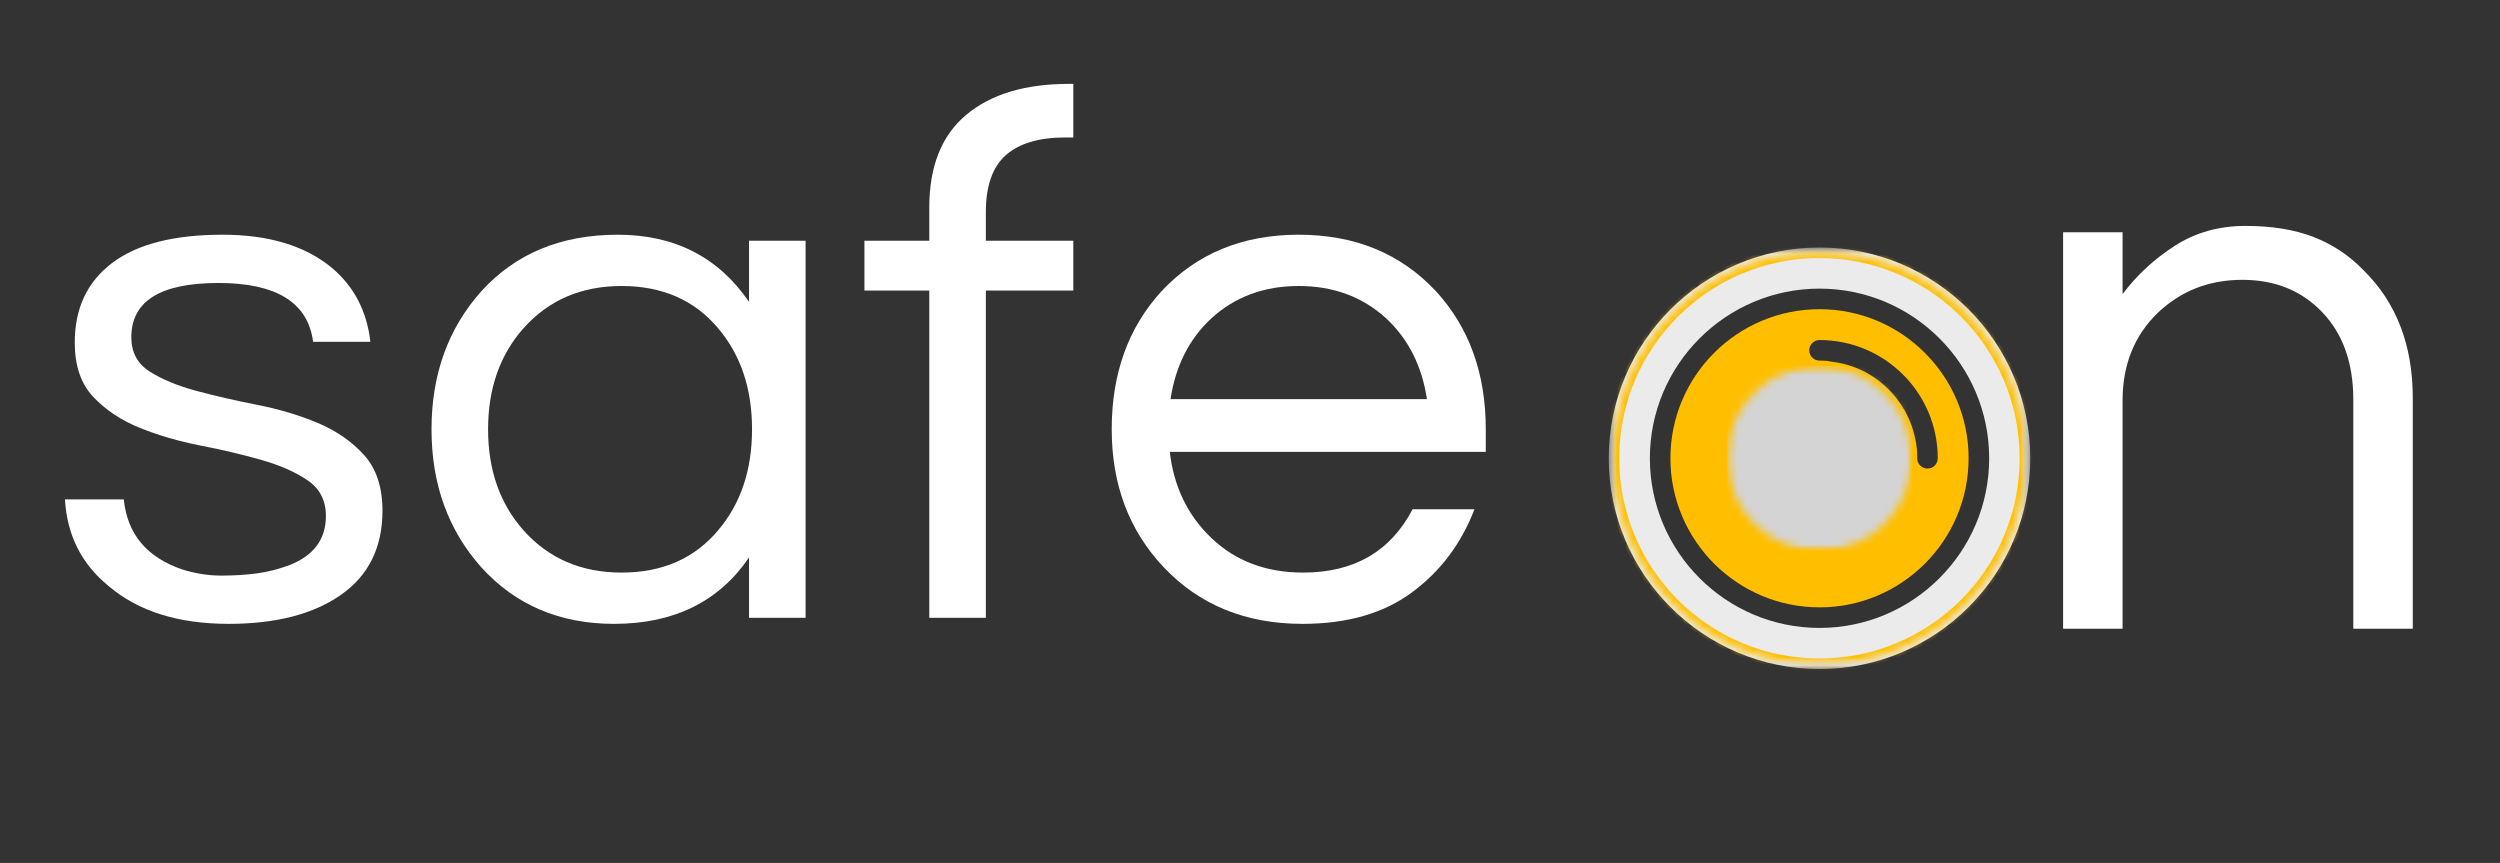
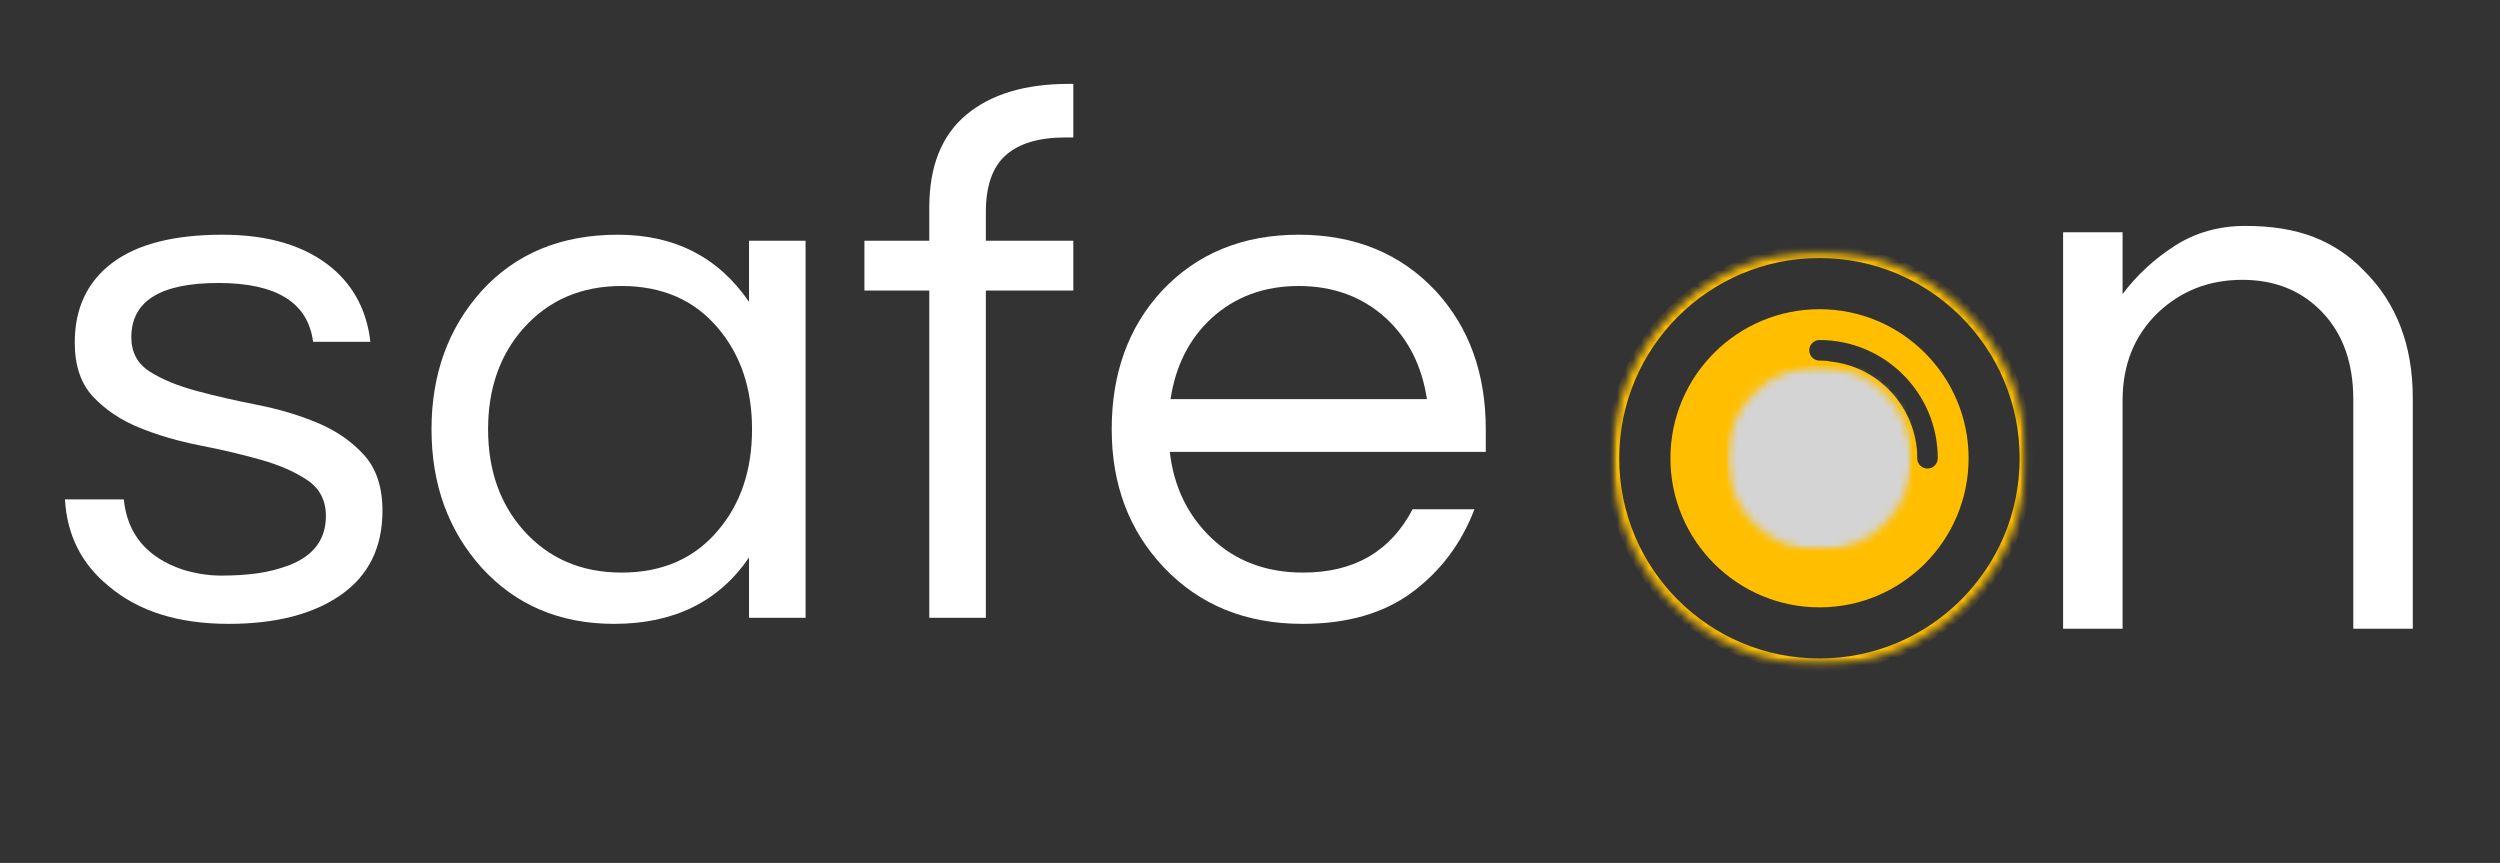
<svg xmlns="http://www.w3.org/2000/svg" width="310" height="107" viewBox="0 0 310 107" fill="none">
  <rect x="0" y="0" width="310" height="107" fill="#333333" stroke="none" />
  <mask id="mask0_4323_62170" style="mask-type:luminance" maskUnits="userSpaceOnUse" x="0" y="0" width="310" height="107">
    <path d="M297.478 0H12C5.373 0 0 5.373 0 12V94.126C0 100.753 5.373 106.126 12 106.126H297.478C304.105 106.126 309.478 100.753 309.478 94.126V12C309.478 5.373 304.105 0 297.478 0Z" fill="white" />
  </mask>
  <g mask="url(#mask0_4323_62170)">
    <mask id="mask1_4323_62170" style="mask-type:luminance" maskUnits="userSpaceOnUse" x="0" y="-31" width="317" height="179">
      <path d="M316.939 -30.037H0.539V147.938H316.939V-30.037Z" fill="white" />
    </mask>
    <g mask="url(#mask1_4323_62170)">
      <path d="M263.199 28.8V36.469C264.968 34.11 267.13 32.111 269.687 30.472C272.243 28.833 275.161 28.014 278.438 28.014C281.715 28.014 284.534 28.473 286.894 29.39C289.254 30.309 291.318 31.685 293.088 33.52C297.152 37.519 299.185 42.796 299.185 49.351V77.963H291.81V49.546C291.81 45.024 290.532 41.419 287.976 38.732C285.419 36.043 282.108 34.698 278.044 34.698C273.914 34.698 270.408 36.075 267.524 38.828C264.641 41.648 263.199 45.254 263.199 49.646V77.963H255.824V28.8H263.199Z" fill="white" />
      <mask id="mask2_4323_62170" style="mask-type:luminance" maskUnits="userSpaceOnUse" x="199" y="30" width="53" height="53">
        <path d="M199.484 30.689H251.723V82.928H199.484V30.689Z" fill="white" />
      </mask>
      <g mask="url(#mask2_4323_62170)">
-         <path d="M225.621 30.689C211.214 30.689 199.484 42.419 199.484 56.826C199.484 71.232 211.214 82.962 225.621 82.962C240.027 82.962 251.757 71.232 251.757 56.826C251.757 42.419 240.027 30.689 225.621 30.689ZM225.621 77.862C214.019 77.862 204.584 68.428 204.584 56.826C204.584 45.224 214.019 35.789 225.621 35.789C237.222 35.789 246.658 45.224 246.658 56.826C246.658 68.428 237.222 77.862 225.621 77.862Z" fill="#EBEBEB" />
-       </g>
+         </g>
      <path d="M225.619 38.34C215.42 38.34 207.133 46.627 207.133 56.826C207.133 67.025 215.42 75.312 225.619 75.312C235.819 75.312 244.106 67.025 244.106 56.826C244.106 46.627 235.819 38.34 225.619 38.34ZM239.006 58.101C238.305 58.101 237.731 57.528 237.731 56.826C237.731 56.38 237.731 55.934 237.667 55.487C237.03 49.878 232.567 45.416 227.022 44.841C226.512 44.714 226.066 44.714 225.619 44.714C224.918 44.714 224.344 44.14 224.344 43.439C224.344 42.738 224.918 42.164 225.619 42.164C233.715 42.164 240.281 48.73 240.281 56.826C240.281 57.528 239.707 58.101 239.006 58.101Z" fill="#FFBF00" />
      <mask id="mask3_4323_62170" style="mask-type:luminance" maskUnits="userSpaceOnUse" x="214" y="45" width="24" height="24">
        <path d="M214.176 45.387H237.054V68.266H214.176V45.387Z" fill="white" />
      </mask>
      <g mask="url(#mask3_4323_62170)">
        <mask id="mask4_4323_62170" style="mask-type:luminance" maskUnits="userSpaceOnUse" x="214" y="45" width="24" height="24">
          <path d="M225.615 45.389C219.297 45.389 214.176 50.511 214.176 56.828C214.176 63.146 219.297 68.268 225.615 68.268C231.933 68.268 237.054 63.146 237.054 56.828C237.054 50.511 231.933 45.389 225.615 45.389Z" fill="white" />
        </mask>
        <g mask="url(#mask4_4323_62170)">
          <path d="M214.176 45.389H237.054V68.268H214.176V45.389Z" fill="#D4D4D4" />
        </g>
      </g>
      <mask id="mask5_4323_62170" style="mask-type:luminance" maskUnits="userSpaceOnUse" x="199" y="31" width="53" height="52">
        <path d="M199.961 31.176H251.211V82.426H199.961V31.176Z" fill="white" />
      </mask>
      <g mask="url(#mask5_4323_62170)">
        <mask id="mask6_4323_62170" style="mask-type:luminance" maskUnits="userSpaceOnUse" x="199" y="31" width="53" height="52">
          <path d="M225.61 31.176C211.444 31.176 199.961 42.66 199.961 56.826C199.961 70.992 211.444 82.475 225.61 82.475C239.776 82.475 251.26 70.992 251.26 56.826C251.26 42.66 239.776 31.176 225.61 31.176Z" fill="white" />
        </mask>
        <g mask="url(#mask6_4323_62170)">
          <path d="M225.61 31.176C211.444 31.176 199.961 42.66 199.961 56.826C199.961 70.992 211.444 82.475 225.61 82.475C239.776 82.475 251.26 70.992 251.26 56.826C251.26 42.66 239.776 31.176 225.61 31.176Z" stroke="#FFBF00" stroke-width="1.648" />
        </g>
      </g>
      <path d="M38.823 42.385C38.198 37.522 34.285 35.089 27.085 35.089C19.884 35.089 16.284 37.334 16.284 41.822C16.284 43.692 17.047 45.111 18.574 46.079C20.102 47.045 22.021 47.839 24.328 48.462C26.635 49.085 29.143 49.661 31.853 50.192C34.566 50.723 37.075 51.472 39.382 52.437C41.689 53.404 43.606 54.729 45.133 56.413C46.661 58.095 47.426 60.401 47.426 63.331C47.426 67.883 45.71 71.36 42.28 73.76C38.851 76.159 34.207 77.358 28.348 77.358C22.113 77.358 17.157 75.8 13.479 72.683C10.112 69.939 8.304 66.353 8.055 61.926H15.35C15.784 66.23 18.215 69.129 22.642 70.626C24.264 71.126 25.87 71.374 27.459 71.374C29.049 71.374 30.53 71.281 31.901 71.093C33.272 70.906 34.612 70.562 35.922 70.063C38.915 68.88 40.412 66.855 40.412 63.986C40.412 62.053 39.647 60.572 38.119 59.544C36.592 58.514 34.675 57.672 32.368 57.017C30.061 56.363 27.552 55.771 24.839 55.242C22.129 54.712 19.621 53.979 17.314 53.045C15.007 52.109 13.088 50.831 11.56 49.21C10.033 47.59 9.27 45.346 9.27 42.478C9.27 38.239 10.812 34.951 13.898 32.614C16.985 30.275 21.552 29.105 27.6 29.105C33.335 29.105 37.855 30.477 41.16 33.218C43.902 35.526 45.492 38.581 45.929 42.385H38.823Z" fill="white" />
      <path d="M92.879 69.129C89.137 74.615 83.556 77.358 76.139 77.358C69.405 77.358 63.919 75.02 59.681 70.344C55.565 65.73 53.508 60.026 53.508 53.23C53.508 46.435 55.565 40.732 59.681 36.119C63.919 31.443 69.561 29.105 76.606 29.105C83.651 29.105 89.075 31.879 92.879 37.427V29.854H99.893V76.61H92.879V69.129ZM77.073 71C82.124 71 86.114 69.254 89.044 65.761C91.85 62.459 93.253 58.282 93.253 53.23C93.253 48.182 91.85 44.005 89.044 40.699C86.114 37.209 82.124 35.464 77.073 35.464C72.085 35.464 68.033 37.209 64.916 40.699C61.986 44.005 60.522 48.182 60.522 53.23C60.522 58.282 61.986 62.459 64.916 65.761C68.033 69.254 72.085 71 77.073 71Z" fill="white" />
      <path d="M132.157 17.042C128.852 17.042 126.373 17.775 124.721 19.239C123.07 20.704 122.245 23.057 122.245 26.298V29.855H133.091V36.024H122.245V76.611H115.231V36.024H107.188V29.855H115.231V25.738C115.231 20.625 116.758 16.791 119.812 14.237C122.868 11.681 127.108 10.402 132.532 10.402H133.091V17.042H132.157Z" fill="white" />
      <path d="M161.606 71C167.902 71 172.421 68.382 175.163 63.145H182.833C181.212 67.384 178.641 70.813 175.118 73.431C171.596 76.05 167.061 77.358 161.513 77.358C154.468 77.358 148.732 75.02 144.306 70.344C140.002 65.795 137.852 60.09 137.852 53.23C137.852 46.312 139.909 40.608 144.024 36.119C148.389 31.443 154.061 29.105 161.042 29.105C168.026 29.105 173.699 31.443 178.064 36.119C182.179 40.608 184.237 46.312 184.237 53.23V56.035H145.054C145.55 60.339 147.265 63.893 150.197 66.698C153.188 69.567 156.991 71 161.606 71ZM161.042 35.464C156.742 35.464 153.126 36.804 150.197 39.484C147.452 42.041 145.769 45.377 145.147 49.492H176.941C176.318 45.377 174.635 42.041 171.891 39.484C168.961 36.804 165.345 35.464 161.042 35.464Z" fill="white" />
    </g>
  </g>
</svg>